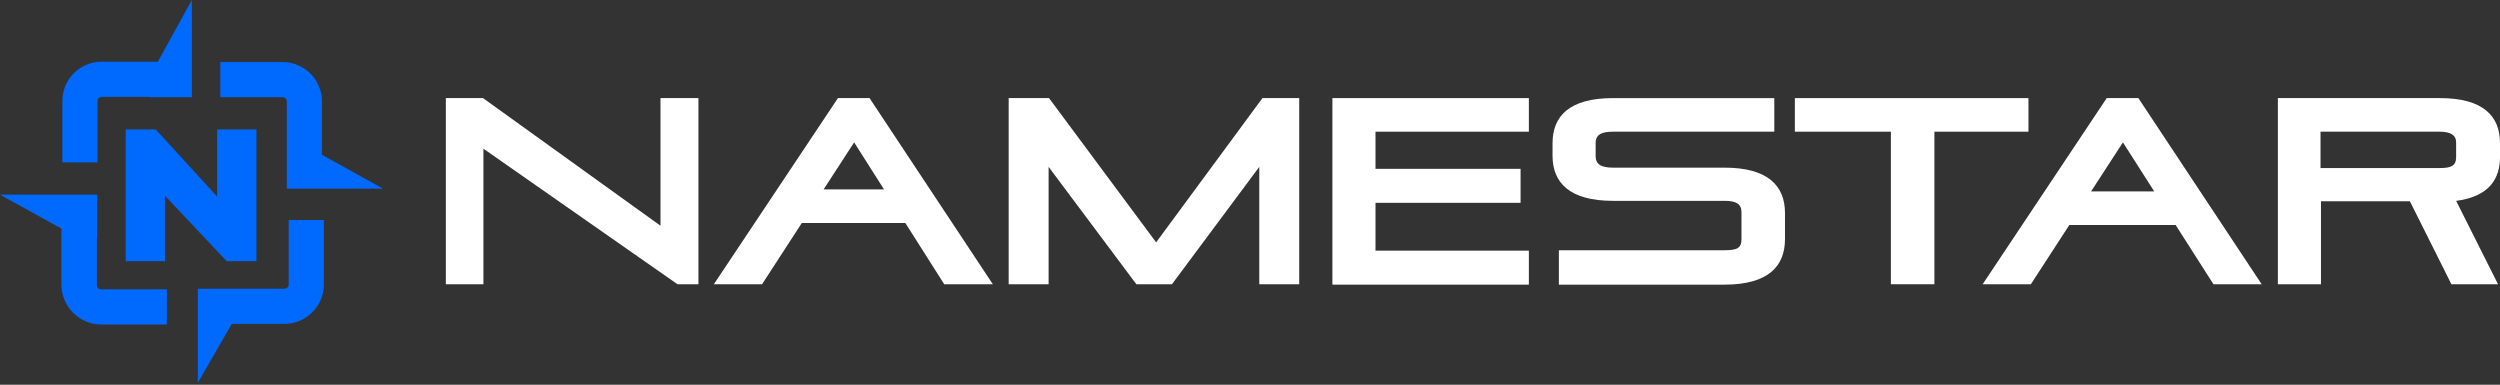
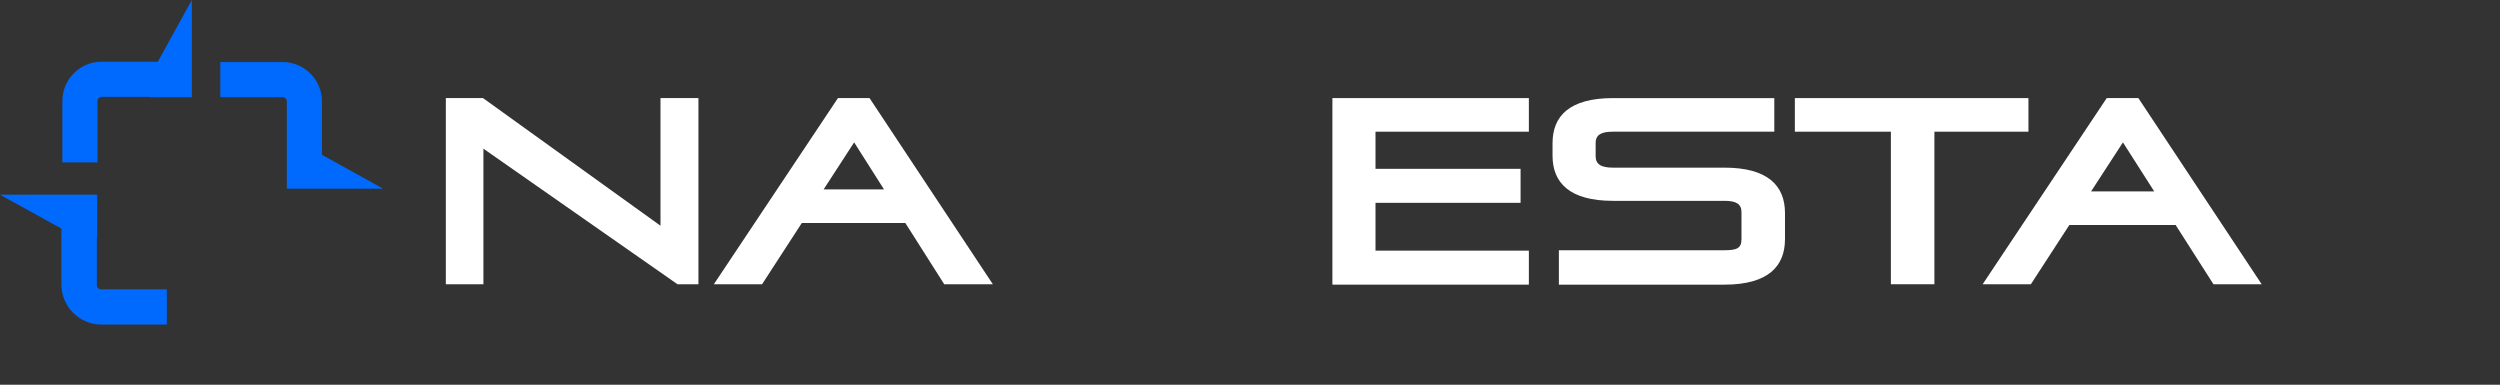
<svg xmlns="http://www.w3.org/2000/svg" id="Layer_1" data-name="Layer 1" viewBox="0 0 678.66 104.45">
  <rect x="0" y="0" width="678.66" height="104.45" fill="#333333" stroke="none" />
  <defs>
    <style>
      .cls-1 {
        fill: #fff;
      }

      .cls-1, .cls-2 {
        stroke-width: 0px;
      }

      .cls-2 {
        fill: #006afe;
      }
    </style>
  </defs>
  <g>
    <path id="path127-9-1-5-8" class="cls-2" d="m76.74,16.84h-16.93v9.54h16.93c.6,0,1.12.52,1.12,1.12v23.72h26.13l-16.59-9.2v-14.52c0-5.84-4.81-10.66-10.66-10.66" />
    <path id="path131-2-5-5-3" class="cls-2" d="m16.93,27.41v16.67h9.54v-16.67c0-.6.52-1.12,1.12-1.12h13.06l-.09.09h11.52v-.09h0V0l-9.28,16.84h.17l-.17-.09h-15.21c-5.93,0-10.66,4.81-10.66,10.66" />
    <path id="path135-9-0-0-8" class="cls-2" d="m27.41,88.09h17.88v-9.54h-17.88c-.6,0-1.12-.52-1.12-1.12v-13.06l.09.09v-11.52h-.09v-.09H0l16.67,9.2v15.38c.09,5.84,4.9,10.66,10.74,10.66" />
-     <path id="path139-7-8-5-6" class="cls-2" d="m53.71,78.38v25.52l9.11-15.81c.09-.09.09-.26.17-.34.09-.17-.34.77-.26.6l.17-.43h14.35c5.84,0,10.66-4.81,10.66-10.66v-17.53h-9.54v17.53c0,.6-.52,1.12-1.12,1.12h-23.55Z" />
-     <path id="path143-3-4-2-1" class="cls-2" d="m44.77,70.9v-17.79l16.76,17.79h8.08v-35.75h-10.66v18.22l-16.67-18.22h-8.16v35.75h10.66Z" />
  </g>
  <g>
    <polygon class="cls-1" points="179.3 61.28 131.12 26.63 121.03 26.63 121.03 77.16 131.23 77.16 131.23 40.36 183.91 77.16 189.6 77.16 189.6 26.63 179.3 26.63 179.3 61.28" />
    <path class="cls-1" d="m227.47,26.63l-33.69,50.54h13.09l10.79-16.63h28.11l10.56,16.63h13.2l-33.48-50.54h-8.58Zm-3.89,24.79l8.29-12.77,8.11,12.77h-16.4Z" />
-     <polygon class="cls-1" points="313.85 65.79 284.77 26.63 273.82 26.63 273.82 77.16 284.66 77.16 284.66 45.3 308.48 77.16 318.14 77.16 341.85 45.3 341.85 77.16 352.69 77.16 352.69 26.63 342.71 26.63 313.85 65.79" />
    <polygon class="cls-1" points="361.7 77.16 361.7 77.27 415.03 77.27 415.03 68.04 373.4 68.04 373.4 55.06 412.78 55.06 412.78 45.83 373.4 45.83 373.4 35.75 415.03 35.75 415.03 26.63 361.7 26.63 361.7 77.16" />
    <path class="cls-1" d="m468.14,45.51h-30.26c-3.33,0-4.72-.97-4.72-3.11v-3.54c0-2.36,1.61-3.11,4.72-3.11h43.78v-9.12h-43.78c-11.91,0-16.42,4.94-16.42,12.23v3.43c0,7.3,4.61,12.23,16.42,12.23h30.26c3.22,0,4.61.86,4.61,3.11v7.3c0,2.47-1.29,3-4.61,3h-44.96v9.23h0v.11h44.96c11.91,0,16.42-5.04,16.42-12.34v-7.08c0-7.4-4.61-12.34-16.42-12.34Z" />
    <polygon class="cls-1" points="550.65 26.63 487.24 26.63 487.24 35.75 513.31 35.75 513.31 77.16 525.12 77.16 525.12 35.75 550.65 35.75 550.65 26.63" />
    <path class="cls-1" d="m571.9,26.63l-33.69,50.54h13.09l10.45-16.09h28.86l10.27,16.09h13.09l-33.48-50.54h-8.58Zm-4.24,25.32l8.64-13.3,8.49,13.3h-17.12Z" />
-     <path class="cls-1" d="m678.66,42.51v-3.65c0-7.3-4.51-12.23-16.31-12.23h-43.99v50.54h11.7v-22.53h24.14l11.27,22.53h12.66l-11.37-22.64c9.01-1.18,11.91-6.01,11.91-12.02Zm-11.91.11c0,2.47-1.39,3-4.51,3h-32.3v-9.87h32.3c2.9,0,4.51.86,4.51,2.9v3.97Z" />
  </g>
</svg>